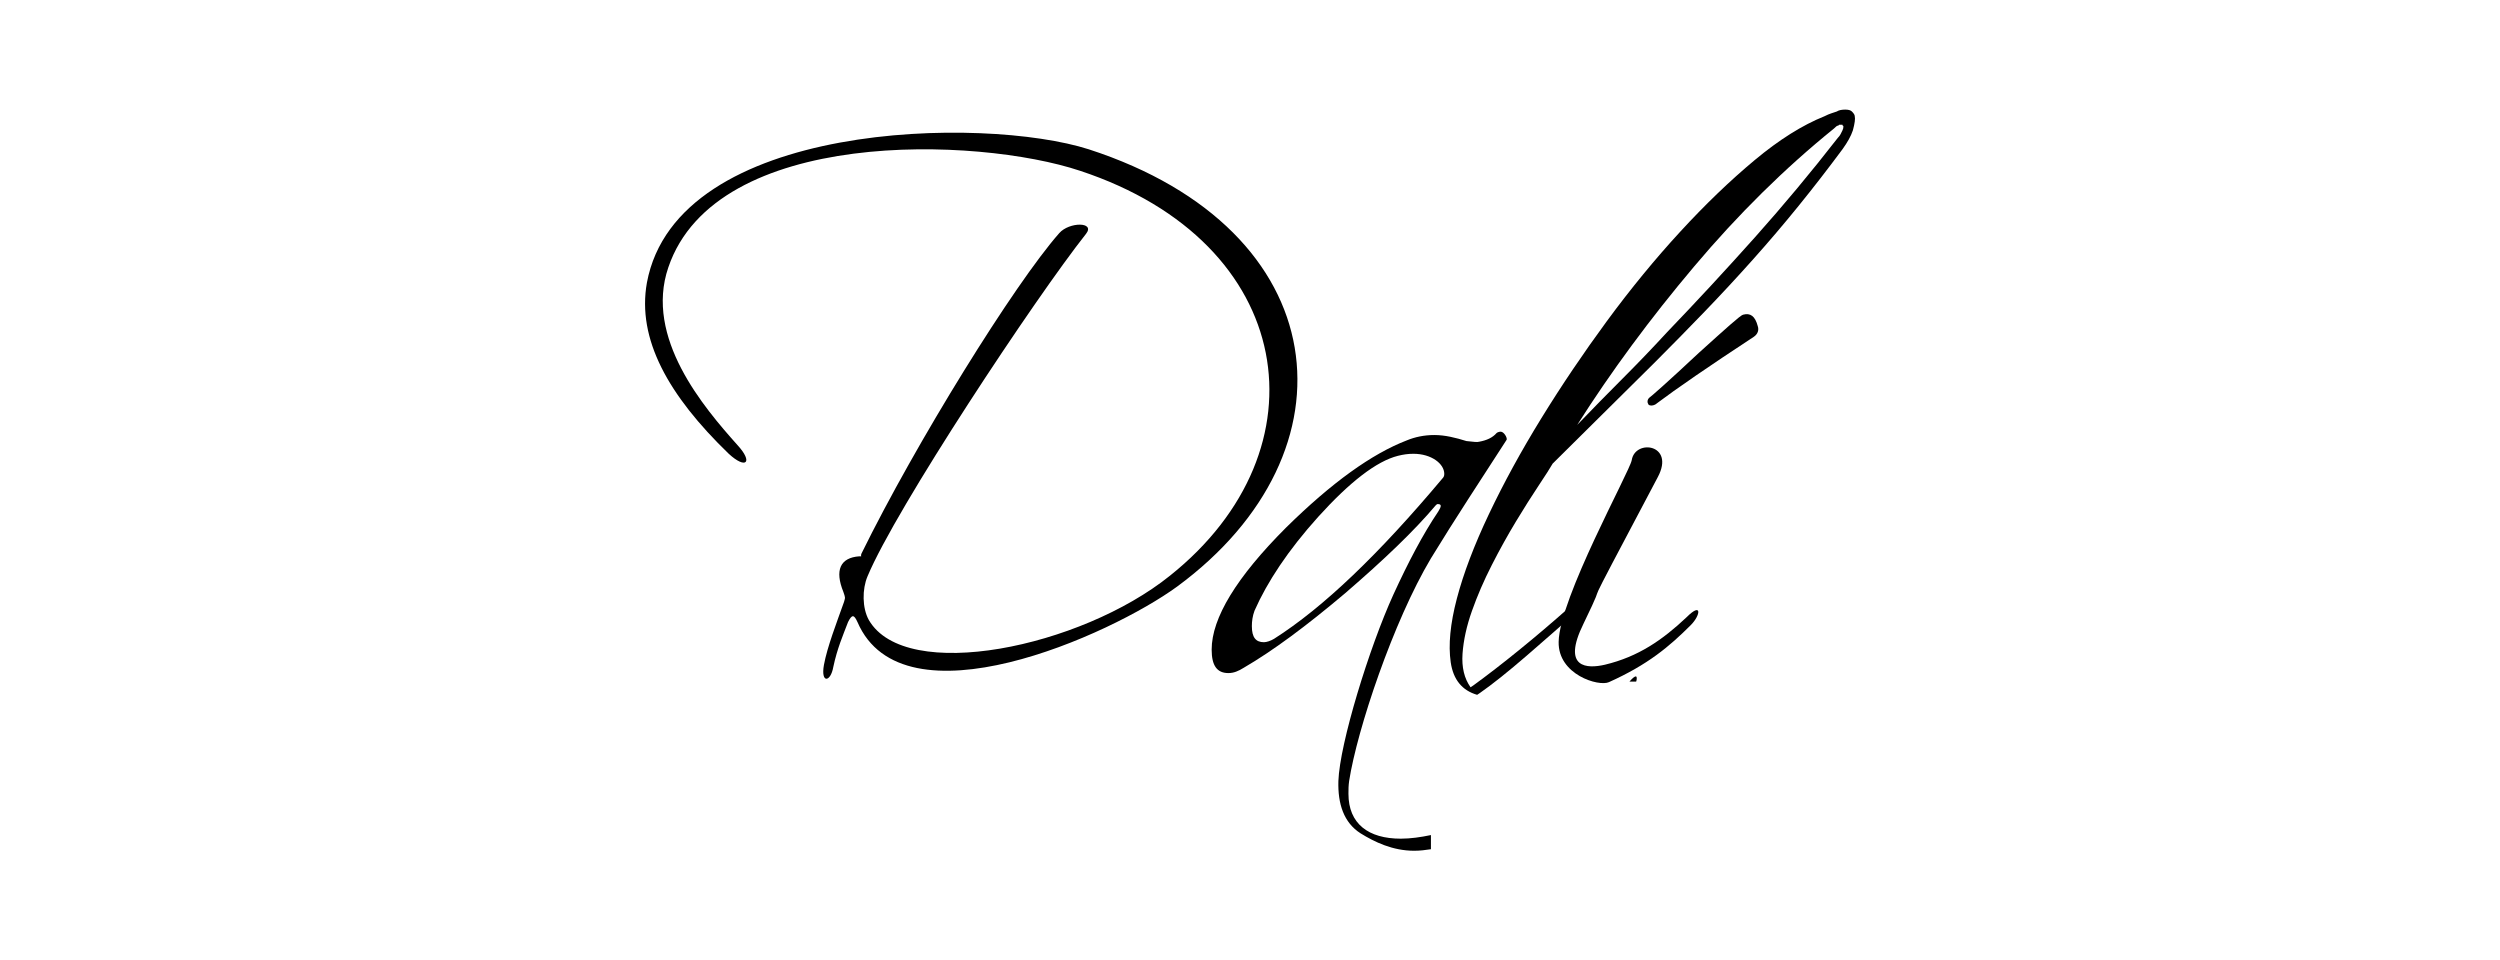
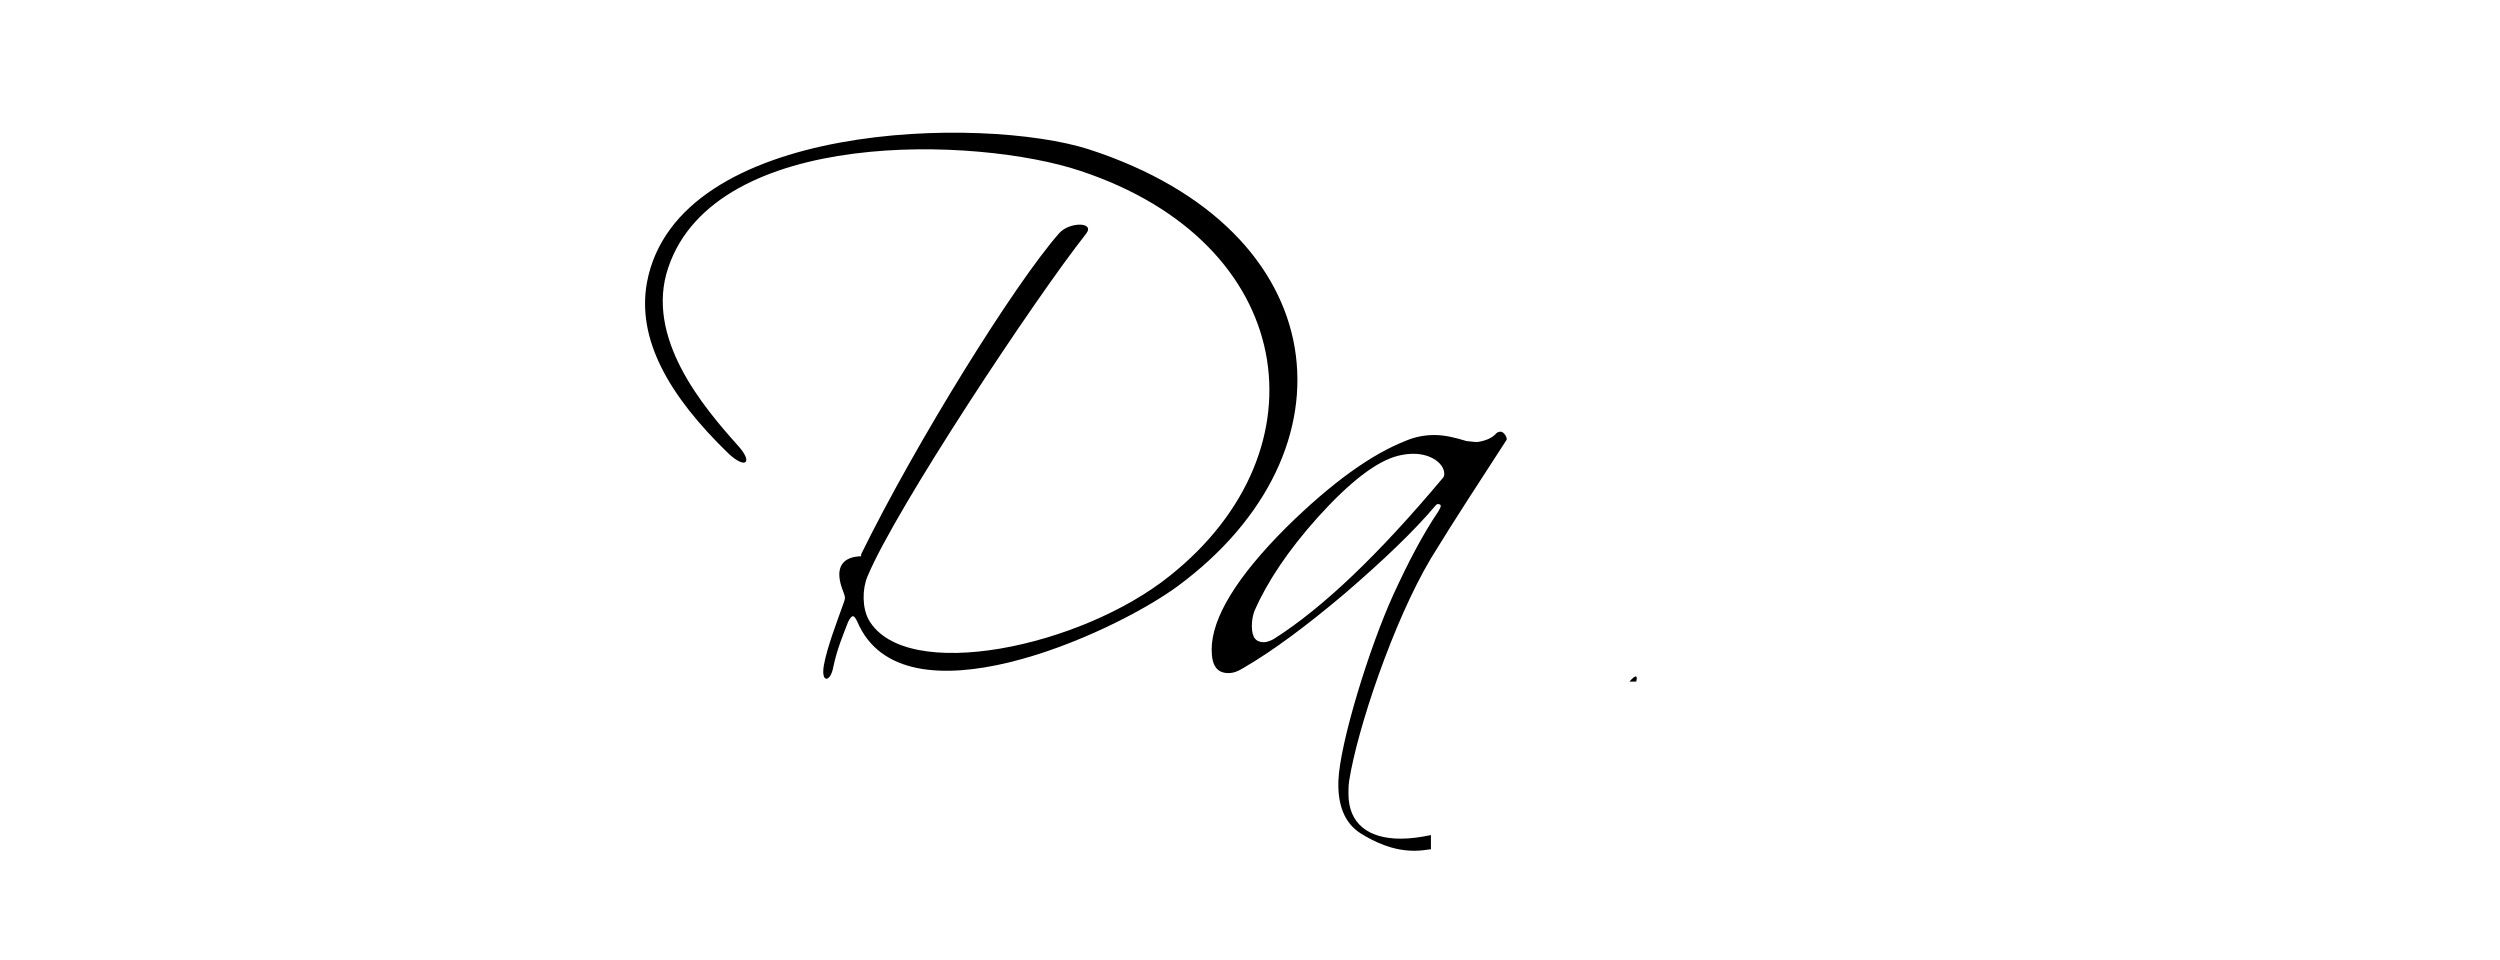
<svg xmlns="http://www.w3.org/2000/svg" version="1.1" id="Capa_1" x="0px" y="0px" width="164px" height="63px" viewBox="0 0 164 63" enable-background="new 0 0 164 63" xml:space="preserve">
  <g>
    <path d="M94.615,31.396c-4.134,4.927-7.786,8.445-11.041,10.513c-0.22,0.132-0.484,0.22-0.66,0.22   c-0.528,0-0.792-0.309-0.792-1.056c0-0.308,0.044-0.66,0.175-1.012c0.836-1.892,2.2-3.959,4.179-6.158   c2.068-2.287,3.827-3.65,5.234-4.003c0.353-0.087,0.66-0.132,1.012-0.132c1.188,0,2.023,0.66,2.023,1.319   C94.747,31.22,94.703,31.309,94.615,31.396 M93.867,36.631c1.583-2.596,3.298-5.19,4.971-7.786   c0.043-0.131-0.176-0.527-0.396-0.527c-0.088,0-0.22,0.044-0.264,0.088c-0.265,0.309-0.66,0.483-1.144,0.571   c-0.131,0.045-0.395,0-0.835-0.043c-0.705-0.22-1.408-0.396-2.112-0.396c-0.66,0-1.276,0.132-1.803,0.352   c-2.288,0.88-4.927,2.771-7.917,5.719c-3.255,3.255-4.882,5.938-4.882,8.005c0,1.056,0.352,1.54,1.1,1.54   c0.352,0,0.66-0.132,1.011-0.352c1.892-1.1,4.091-2.728,6.642-4.883c2.551-2.199,4.531-4.091,5.938-5.762   c0.045-0.045,0.089-0.089,0.133-0.089c0.264,0,0.264,0.132,0.043,0.484c-1.011,1.495-1.979,3.343-2.947,5.454   c-1.583,3.475-3.519,9.765-3.607,12.228c-0.044,1.496,0.352,2.728,1.452,3.431c0.923,0.572,2.112,1.145,3.519,1.145   c0.382,0,0.743-0.046,1.1-0.101v-0.929c-0.667,0.14-1.338,0.237-1.979,0.237c-2.112,0-3.432-0.968-3.432-2.947   c0-0.264,0-0.528,0.045-0.836C89.029,47.847,91.404,40.766,93.867,36.631 M107.332,44.713c0.027-0.077,0.039-0.143,0.039-0.209   c0-0.044,0-0.088-0.044-0.132c-0.112,0-0.241,0.121-0.435,0.341H107.332z" />
    <path d="M70.85,11.203c14.251,4.706,16.274,18.298,5.895,26.566c-5.851,4.707-17.331,7.082-19.75,2.903   c-0.44-0.792-0.44-2.023-0.088-2.859c1.847-4.442,10.996-18.253,14.339-22.477c0.616-0.791-1.1-0.791-1.759-0.043   c-2.947,3.343-9.413,13.767-12.976,21.024c-0.088,0.22,0.088,0.176-0.132,0.176c-1.275,0.088-1.627,0.924-1.056,2.331   c0.133,0.396,0.133,0.353,0.045,0.66c-0.484,1.363-1.1,2.947-1.319,4.135c-0.22,1.231,0.44,1.144,0.615,0.132   c0.264-1.231,0.616-2.023,0.968-2.947c0.264-0.527,0.396-0.483,0.616,0c2.991,6.95,16.582,0.88,20.98-2.331   c12.008-8.841,10.469-23.4-5.806-28.679c-6.862-2.199-27.007-1.891-28.986,8.753c-0.66,3.695,1.407,7.391,5.366,11.217   c1.143,1.056,1.628,0.572,0.572-0.571c-2.199-2.464-6.114-7.038-4.531-11.656C46.966,8.344,64.12,8.959,70.85,11.203" />
-     <path d="M108.581,26.539c1.407-1.057,3.519-2.508,6.465-4.442c0.263-0.177,0.352-0.44,0.263-0.704   c-0.176-0.66-0.483-0.88-0.967-0.748c-0.177,0.044-1.1,0.879-2.903,2.507c-2.067,1.936-3.124,2.859-3.255,2.947   c-0.132,0.132-0.132,0.308-0.044,0.44C108.229,26.627,108.404,26.627,108.581,26.539 M110.912,41.01   c0.66-0.66,0.748-1.539-0.264-0.527c-1.583,1.495-3.167,2.595-5.366,3.122c-1.144,0.265-2.859,0.265-1.408-2.683   c2.112-4.354-1.1,1.671,4.882-9.633c1.145-2.155-1.495-2.507-1.715-1.1c-0.132,0.747-4.75,9.061-4.794,11.92   c-0.043,2.155,2.639,2.947,3.299,2.64C108.096,43.604,109.504,42.417,110.912,41.01" />
-     <path d="M120.555,8.245c0.041,0,0.062-0.01,0.062-0.031c0-0.021,0.021-0.031,0.062-0.031h0.063h0.123   c0,0.042,0.009,0.063,0.031,0.063c0.02,0,0.031,0.021,0.031,0.062c0,0.084-0.021,0.165-0.063,0.248   c-0.042,0.083-0.083,0.165-0.123,0.247c-0.043,0.084-0.104,0.165-0.187,0.248c-1.733,2.229-3.54,4.396-5.417,6.501   c-1.88,2.105-3.808,4.19-5.79,6.254c-0.95,1.033-1.92,2.043-2.911,3.034c-0.991,0.991-1.982,2.002-2.972,3.034   c2.229-3.509,4.788-6.977,7.679-10.402c2.889-3.426,5.944-6.439,9.164-9.04C120.431,8.307,120.513,8.245,120.555,8.245    M103.93,39.297c0.062-0.186,0.134-0.381,0.216-0.588l-1.176,1.114c-1.115,0.99-2.22,1.93-3.313,2.817   c-1.093,0.888-2.095,1.662-3.002,2.321l-0.186,0.125c-0.413-0.579-0.588-1.311-0.527-2.199c0.063-0.887,0.268-1.826,0.62-2.816   c0.35-0.991,0.783-1.991,1.3-3.004c0.515-1.011,1.043-1.96,1.579-2.849c0.536-0.886,1.032-1.671,1.486-2.352   c0.454-0.682,0.764-1.166,0.929-1.455l6.688-6.626c1.114-1.114,2.207-2.229,3.281-3.343c1.074-1.115,2.125-2.249,3.158-3.406   c1.032-1.155,2.034-2.332,3.004-3.529c0.97-1.196,1.929-2.436,2.879-3.715c0.33-0.455,0.557-0.867,0.682-1.238   c0.124-0.454,0.164-0.764,0.124-0.929c0-0.083-0.063-0.186-0.187-0.31c-0.083-0.083-0.227-0.125-0.433-0.125   c-0.248,0-0.434,0.042-0.558,0.125c-0.125,0.041-0.248,0.083-0.371,0.124c-0.125,0.041-0.27,0.103-0.434,0.186   c-1.446,0.578-2.972,1.538-4.582,2.879c-1.61,1.342-3.243,2.91-4.893,4.706c-1.651,1.795-3.25,3.745-4.799,5.851   c-1.547,2.106-2.982,4.232-4.303,6.378c-1.322,2.147-2.467,4.242-3.437,6.285s-1.671,3.891-2.104,5.541   c-0.434,1.651-0.567,3.045-0.403,4.18c0.165,1.136,0.743,1.848,1.733,2.136l0.186-0.124c0.826-0.576,1.848-1.393,3.065-2.445   c1.217-1.052,2.403-2.095,3.561-3.127C103.795,39.679,103.868,39.482,103.93,39.297" />
  </g>
</svg>